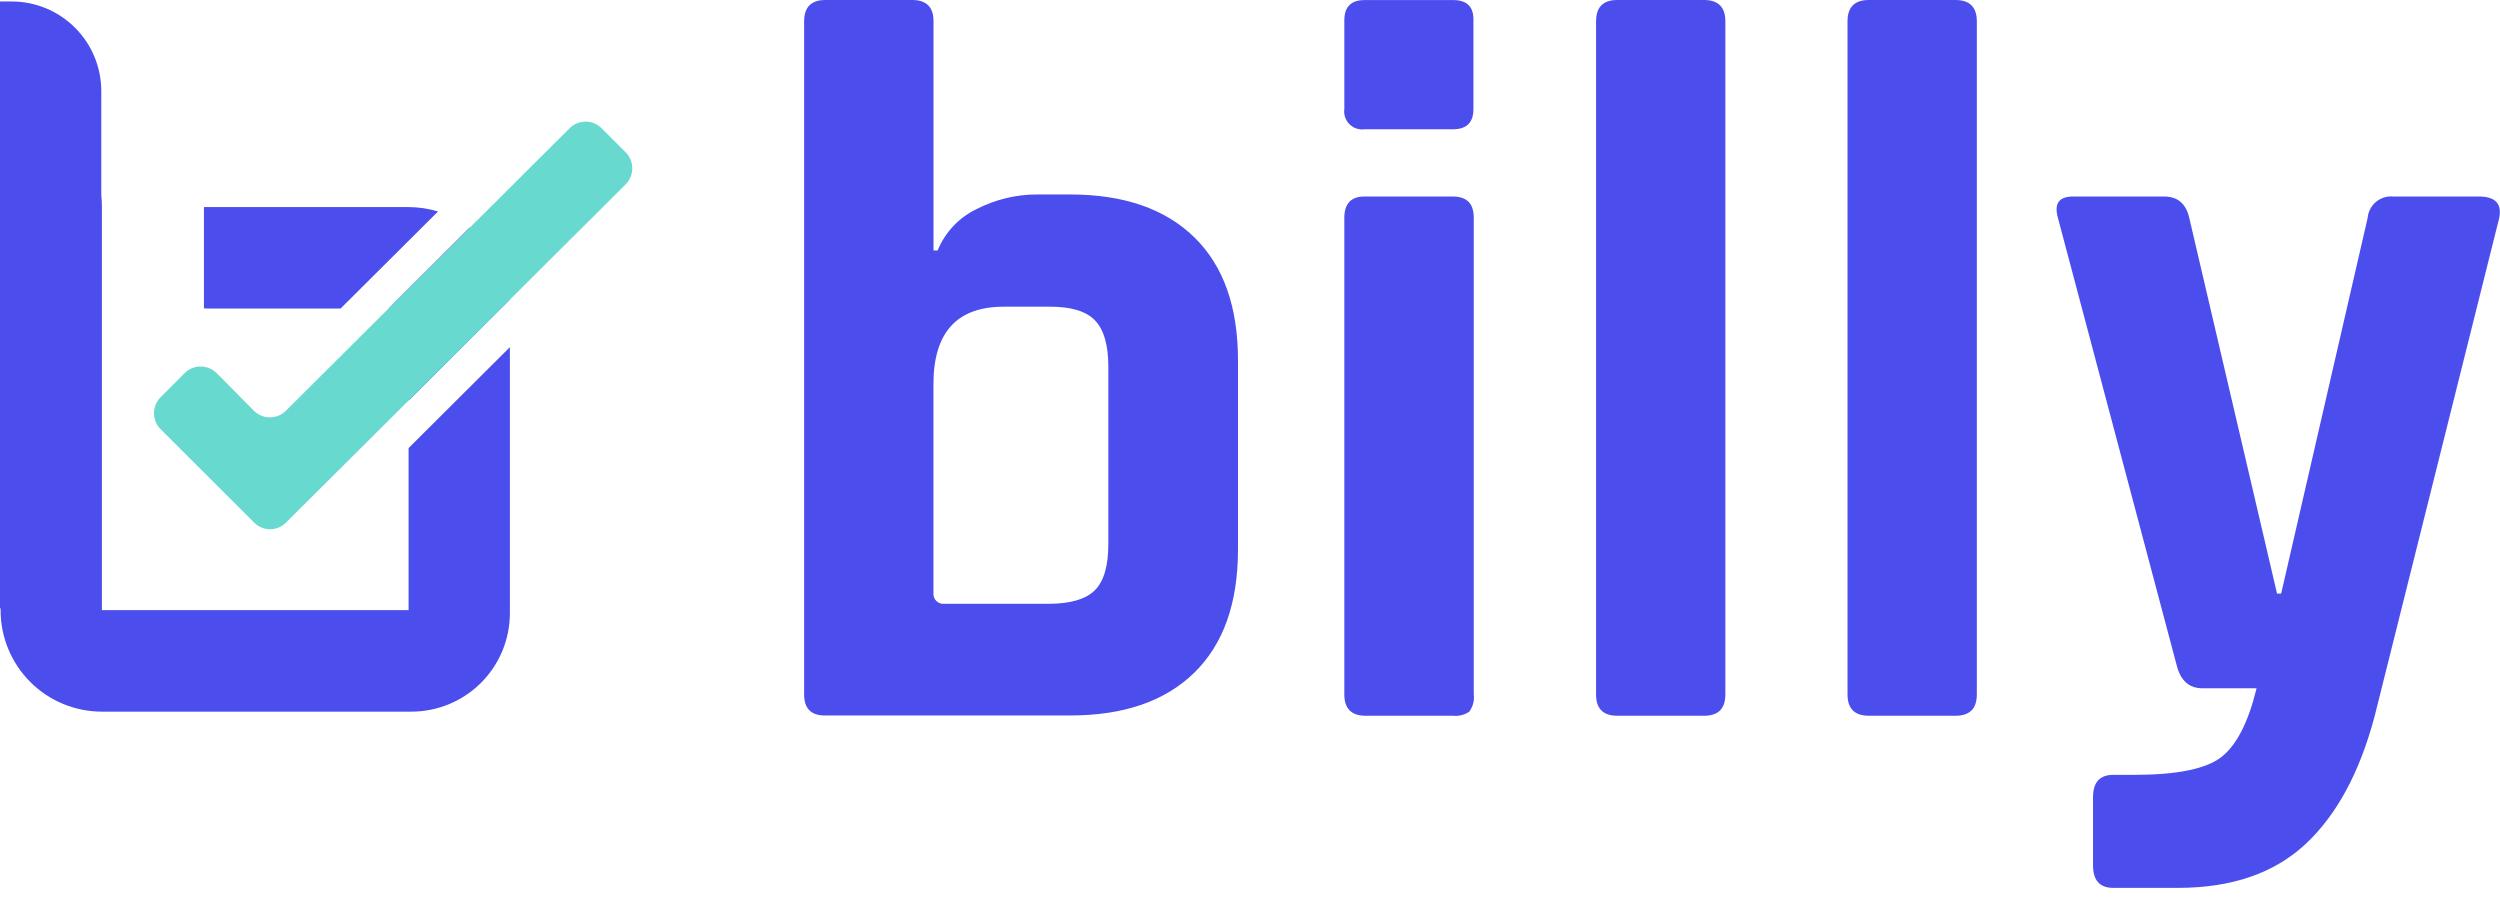
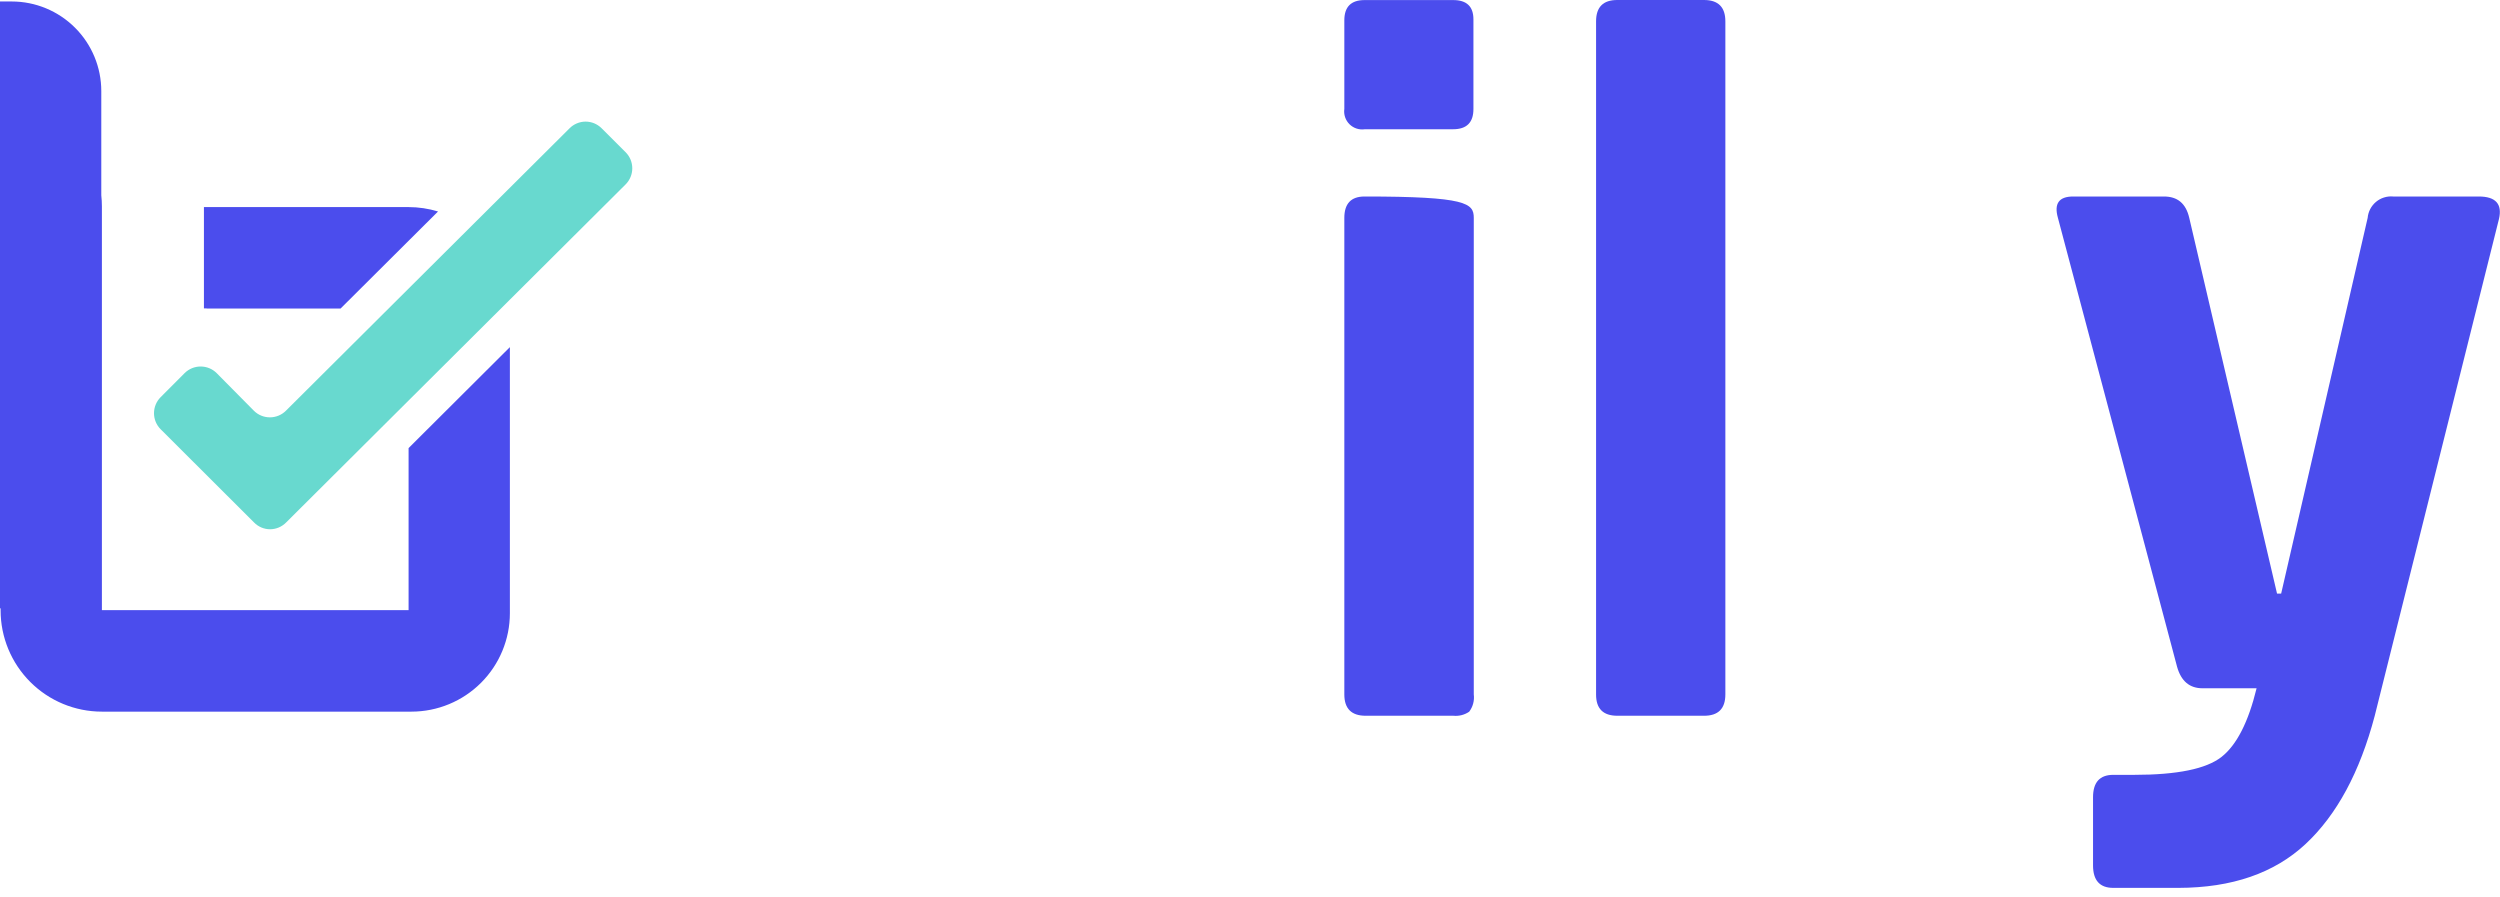
<svg xmlns="http://www.w3.org/2000/svg" width="145" height="52" viewBox="0 0 145 52" fill="none">
  <g clip-path="url(#clip0_584_55575)">
    <path d="M11.984 17.894H19.754L25.406 12.266C24.852 12.098 24.277 12.012 23.698 12.011H22.069H11.828V17.886H11.984V17.894Z" fill="#4B4DED" />
-     <path d="M29.553 17.393C29.484 16.57 29.242 15.77 28.843 15.047C28.445 14.323 27.898 13.692 27.238 13.194L22.539 17.894H23.713V23.224L29.553 17.393Z" fill="#4B4DED" />
    <path d="M23.698 25.989V35.388H5.91V11.969C5.91 11.754 5.898 11.54 5.875 11.326V5.283C5.875 3.906 5.328 2.584 4.354 1.61C3.38 0.635 2.059 0.087 0.681 0.086H0V35.283H0.035V35.4C0.035 36.958 0.654 38.452 1.756 39.554C2.858 40.656 4.352 41.275 5.91 41.275H23.863C25.377 41.275 26.829 40.673 27.9 39.602C28.971 38.531 29.573 37.079 29.573 35.565V20.134L23.698 25.989Z" fill="#4B4DED" />
    <path d="M33.959 7.053C33.61 7.056 33.276 7.197 33.031 7.445L16.582 23.823C16.335 24.069 16.002 24.206 15.654 24.206C15.306 24.206 14.972 24.069 14.726 23.823L12.568 21.642C12.321 21.395 11.986 21.257 11.637 21.257C11.289 21.257 10.954 21.395 10.707 21.642L9.317 23.036C9.07 23.283 8.932 23.617 8.932 23.966C8.932 24.315 9.07 24.65 9.317 24.896L14.737 30.305C14.858 30.429 15.002 30.527 15.162 30.595C15.321 30.662 15.492 30.697 15.665 30.697C15.838 30.696 16.009 30.661 16.169 30.594C16.328 30.526 16.472 30.428 16.594 30.305L36.289 10.692C36.535 10.444 36.672 10.11 36.672 9.762C36.672 9.413 36.535 9.079 36.289 8.832L34.891 7.437C34.769 7.315 34.623 7.218 34.463 7.152C34.303 7.086 34.132 7.053 33.959 7.053Z" fill="#68D9CF" />
-     <path d="M46.64 40.276V1.238C46.64 0.41 47.054 -0.003 47.882 1.23156e-05H52.906C53.734 1.23156e-05 54.147 0.413 54.144 1.238V14.526H54.383C54.819 13.459 55.641 12.594 56.686 12.105C57.765 11.559 58.958 11.276 60.167 11.279H62.059C65.168 11.279 67.571 12.105 69.265 13.758C70.96 15.411 71.805 17.793 71.803 20.906V31.872C71.803 34.984 70.957 37.366 69.265 39.019C67.573 40.672 65.171 41.498 62.059 41.498H47.866C47.049 41.508 46.64 41.101 46.64 40.276ZM54.79 35.02H60.813C62.075 35.02 62.97 34.759 63.5 34.237C64.033 33.704 64.283 32.811 64.283 31.55V21.258C64.283 20.002 64.022 19.107 63.5 18.572C62.978 18.036 62.082 17.775 60.813 17.788H58.217C55.499 17.788 54.14 19.284 54.14 22.276V34.386C54.131 34.471 54.141 34.558 54.169 34.639C54.198 34.72 54.244 34.794 54.305 34.855C54.366 34.916 54.44 34.962 54.521 34.991C54.602 35.02 54.689 35.03 54.775 35.02H54.79Z" fill="#4B4DED" />
-     <path d="M77.971 6.317V1.179C77.971 0.396 78.363 0.004 79.146 0.004H84.284C85.068 0.004 85.459 0.376 85.459 1.124V6.321C85.459 7.104 85.068 7.496 84.284 7.496H79.166C79.004 7.521 78.84 7.507 78.684 7.457C78.529 7.407 78.388 7.321 78.272 7.207C78.156 7.092 78.068 6.952 78.016 6.798C77.964 6.643 77.948 6.479 77.971 6.317ZM77.971 40.276V12.638C77.971 11.808 78.363 11.397 79.146 11.397H84.237C85.068 11.397 85.479 11.788 85.479 12.638V40.276C85.525 40.632 85.43 40.992 85.213 41.279C84.945 41.462 84.622 41.545 84.3 41.514H79.209C78.384 41.514 77.971 41.101 77.971 40.276Z" fill="#4B4DED" />
+     <path d="M77.971 6.317V1.179C77.971 0.396 78.363 0.004 79.146 0.004H84.284C85.068 0.004 85.459 0.376 85.459 1.124V6.321C85.459 7.104 85.068 7.496 84.284 7.496H79.166C79.004 7.521 78.84 7.507 78.684 7.457C78.529 7.407 78.388 7.321 78.272 7.207C78.156 7.092 78.068 6.952 78.016 6.798C77.964 6.643 77.948 6.479 77.971 6.317ZM77.971 40.276V12.638C77.971 11.808 78.363 11.397 79.146 11.397C85.068 11.397 85.479 11.788 85.479 12.638V40.276C85.525 40.632 85.43 40.992 85.213 41.279C84.945 41.462 84.622 41.545 84.3 41.514H79.209C78.384 41.514 77.971 41.101 77.971 40.276Z" fill="#4B4DED" />
    <path d="M98.83 41.514H93.809C92.981 41.514 92.569 41.101 92.572 40.276V1.238C92.572 0.41 92.984 -0.003 93.809 1.23156e-05H98.83C99.658 1.23156e-05 100.071 0.413 100.071 1.238V40.276C100.071 41.104 99.658 41.516 98.83 41.514Z" fill="#4B4DED" />
-     <path d="M113.414 41.514H108.398C107.57 41.514 107.156 41.101 107.156 40.276V1.238C107.156 0.41 107.57 -0.003 108.398 1.23156e-05H113.414C114.242 1.23156e-05 114.656 0.413 114.656 1.238V40.276C114.656 41.104 114.242 41.516 113.414 41.514Z" fill="#4B4DED" />
    <path d="M126.35 51.497H122.571C121.788 51.497 121.396 51.062 121.396 50.196V46.241C121.396 45.371 121.788 44.941 122.571 44.941H123.793C126.276 44.941 127.959 44.596 128.841 43.907C129.724 43.217 130.404 41.888 130.882 39.92H127.748C126.996 39.92 126.507 39.508 126.272 38.678L119.36 12.638C119.125 11.808 119.418 11.397 120.245 11.397H125.504C126.288 11.397 126.781 11.788 126.977 12.638L132.068 34.429H132.307L137.324 12.638C137.339 12.46 137.39 12.286 137.472 12.127C137.555 11.968 137.668 11.827 137.805 11.711C137.942 11.596 138.1 11.509 138.271 11.455C138.442 11.401 138.622 11.381 138.8 11.397H143.766C144.748 11.397 145.14 11.83 144.941 12.697L137.735 41.514C136.871 44.785 135.533 47.266 133.721 48.955C131.909 50.644 129.452 51.491 126.35 51.497Z" fill="#4B4DED" />
  </g>
  <defs>
    <clipPath id="clip0_584_55575">
      <rect width="145" height="51.496" fill="white" />
    </clipPath>
  </defs>
</svg>